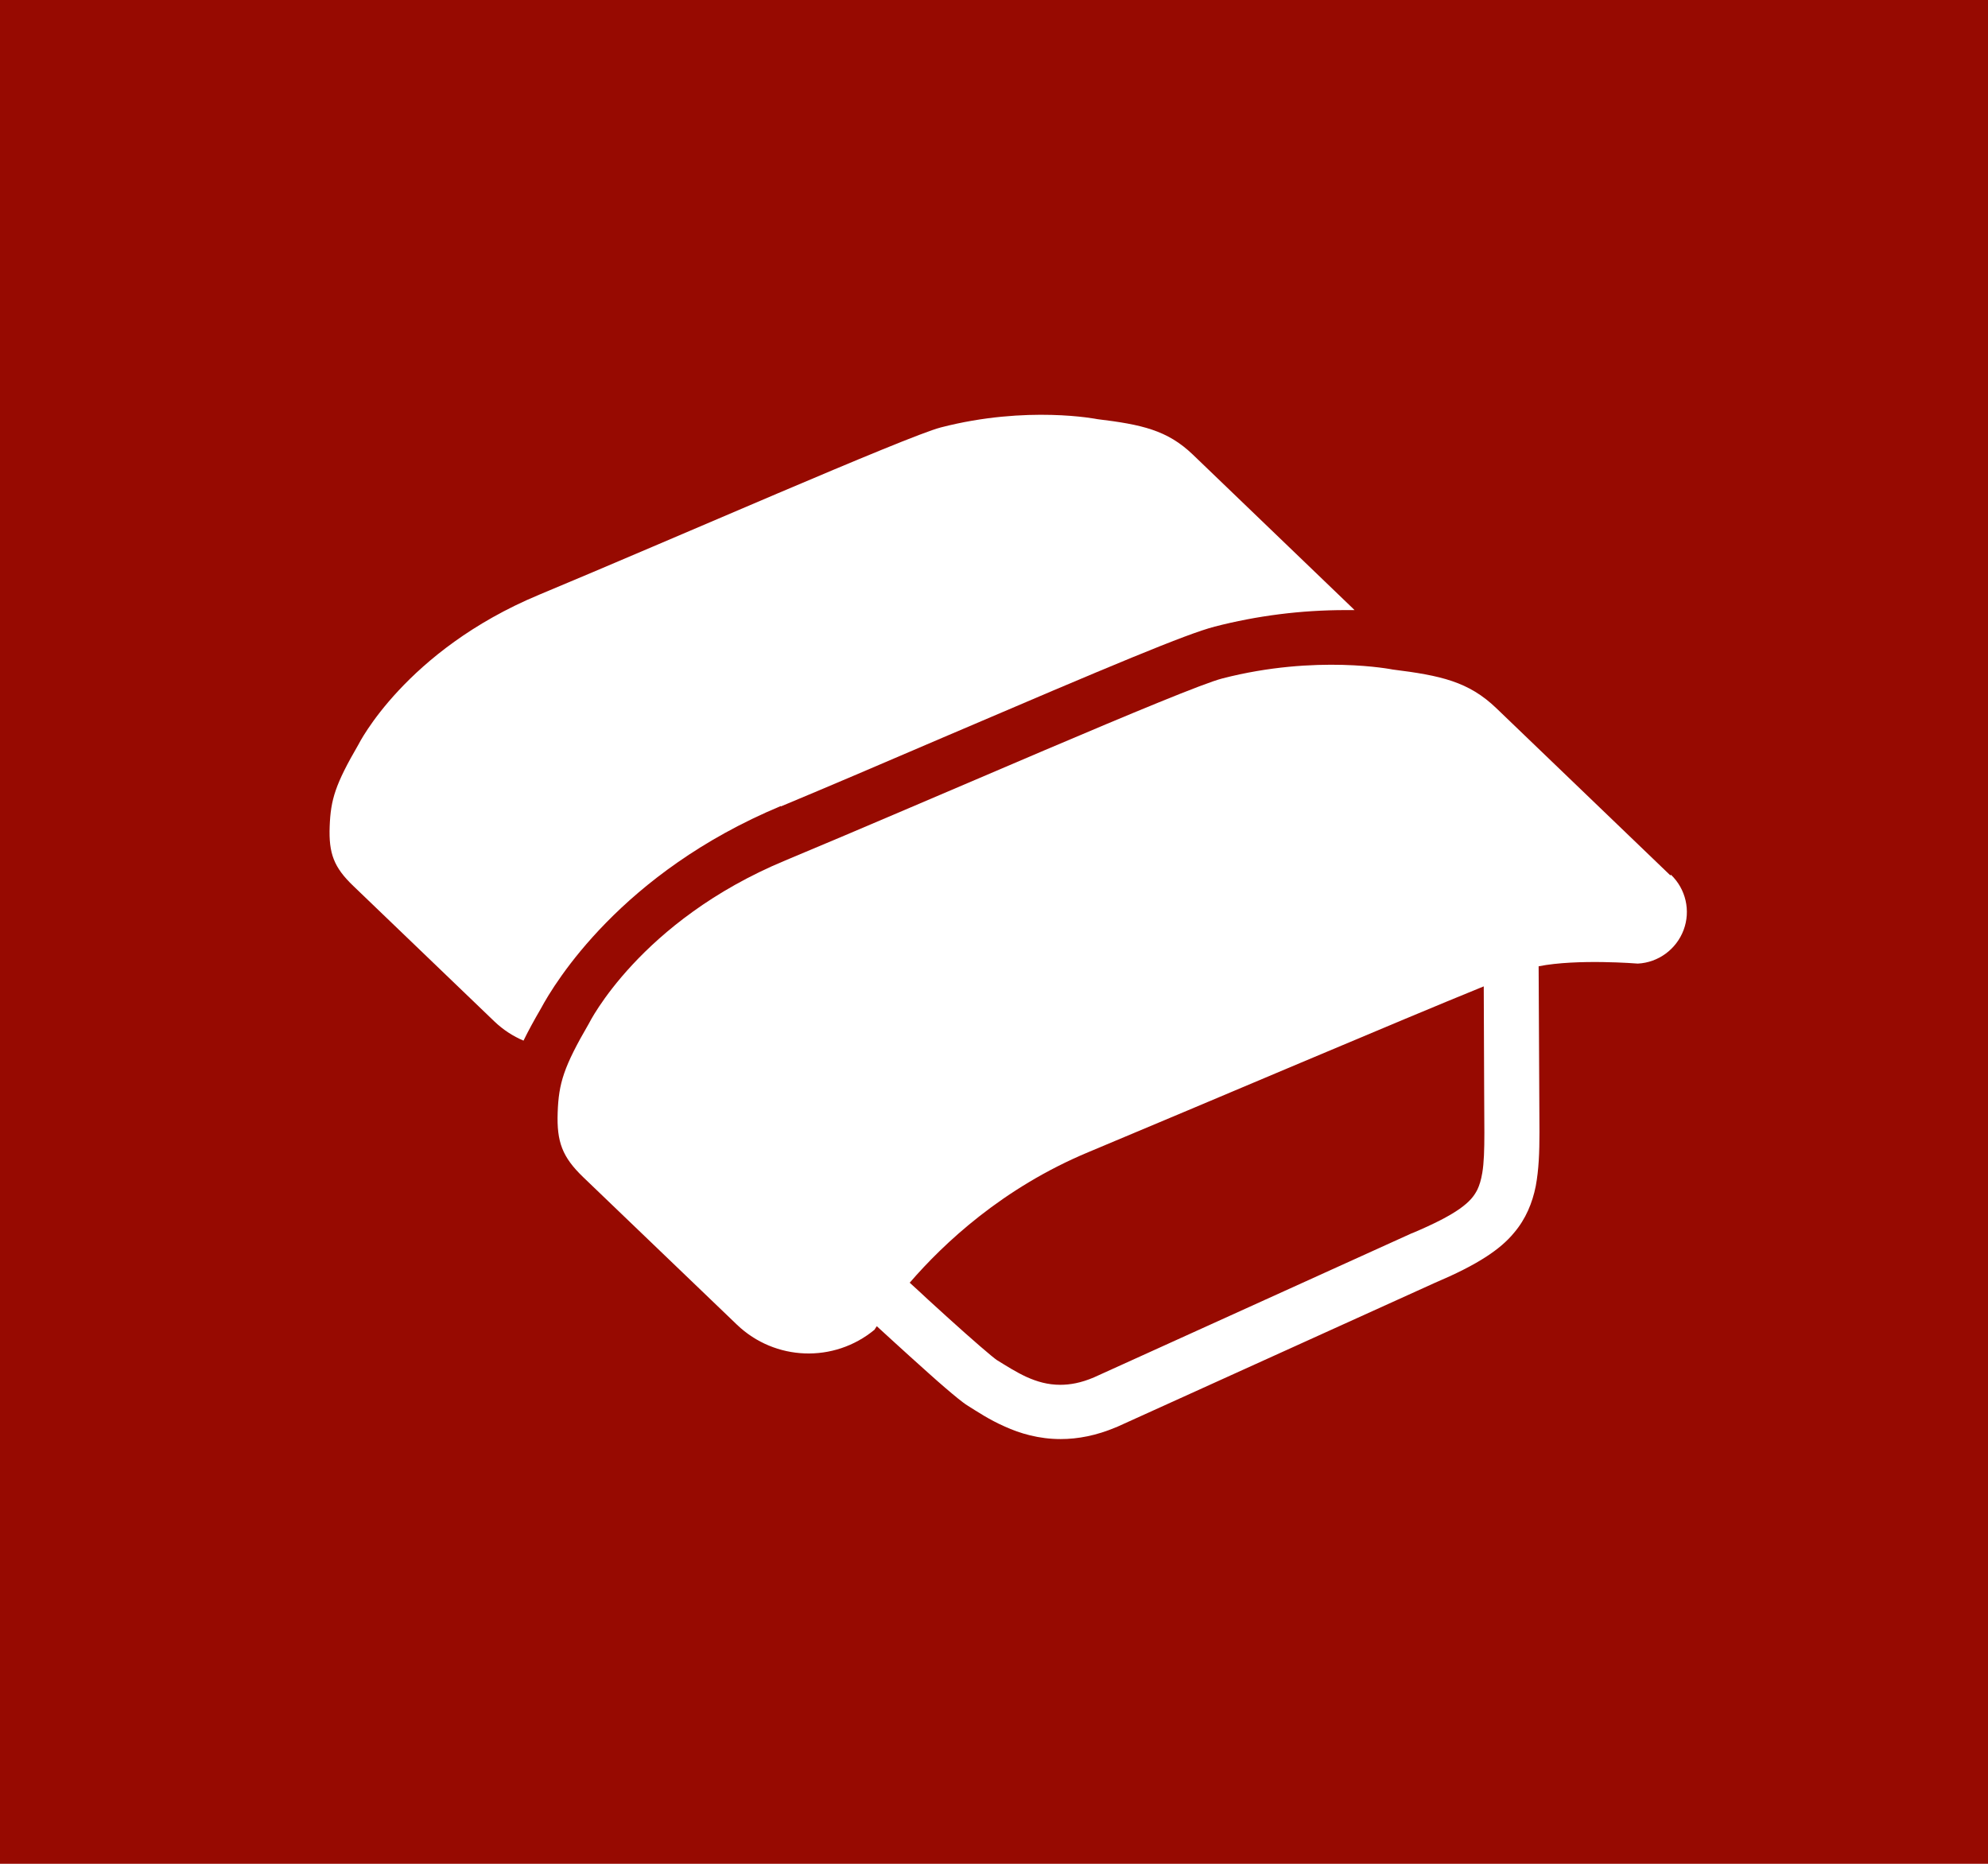
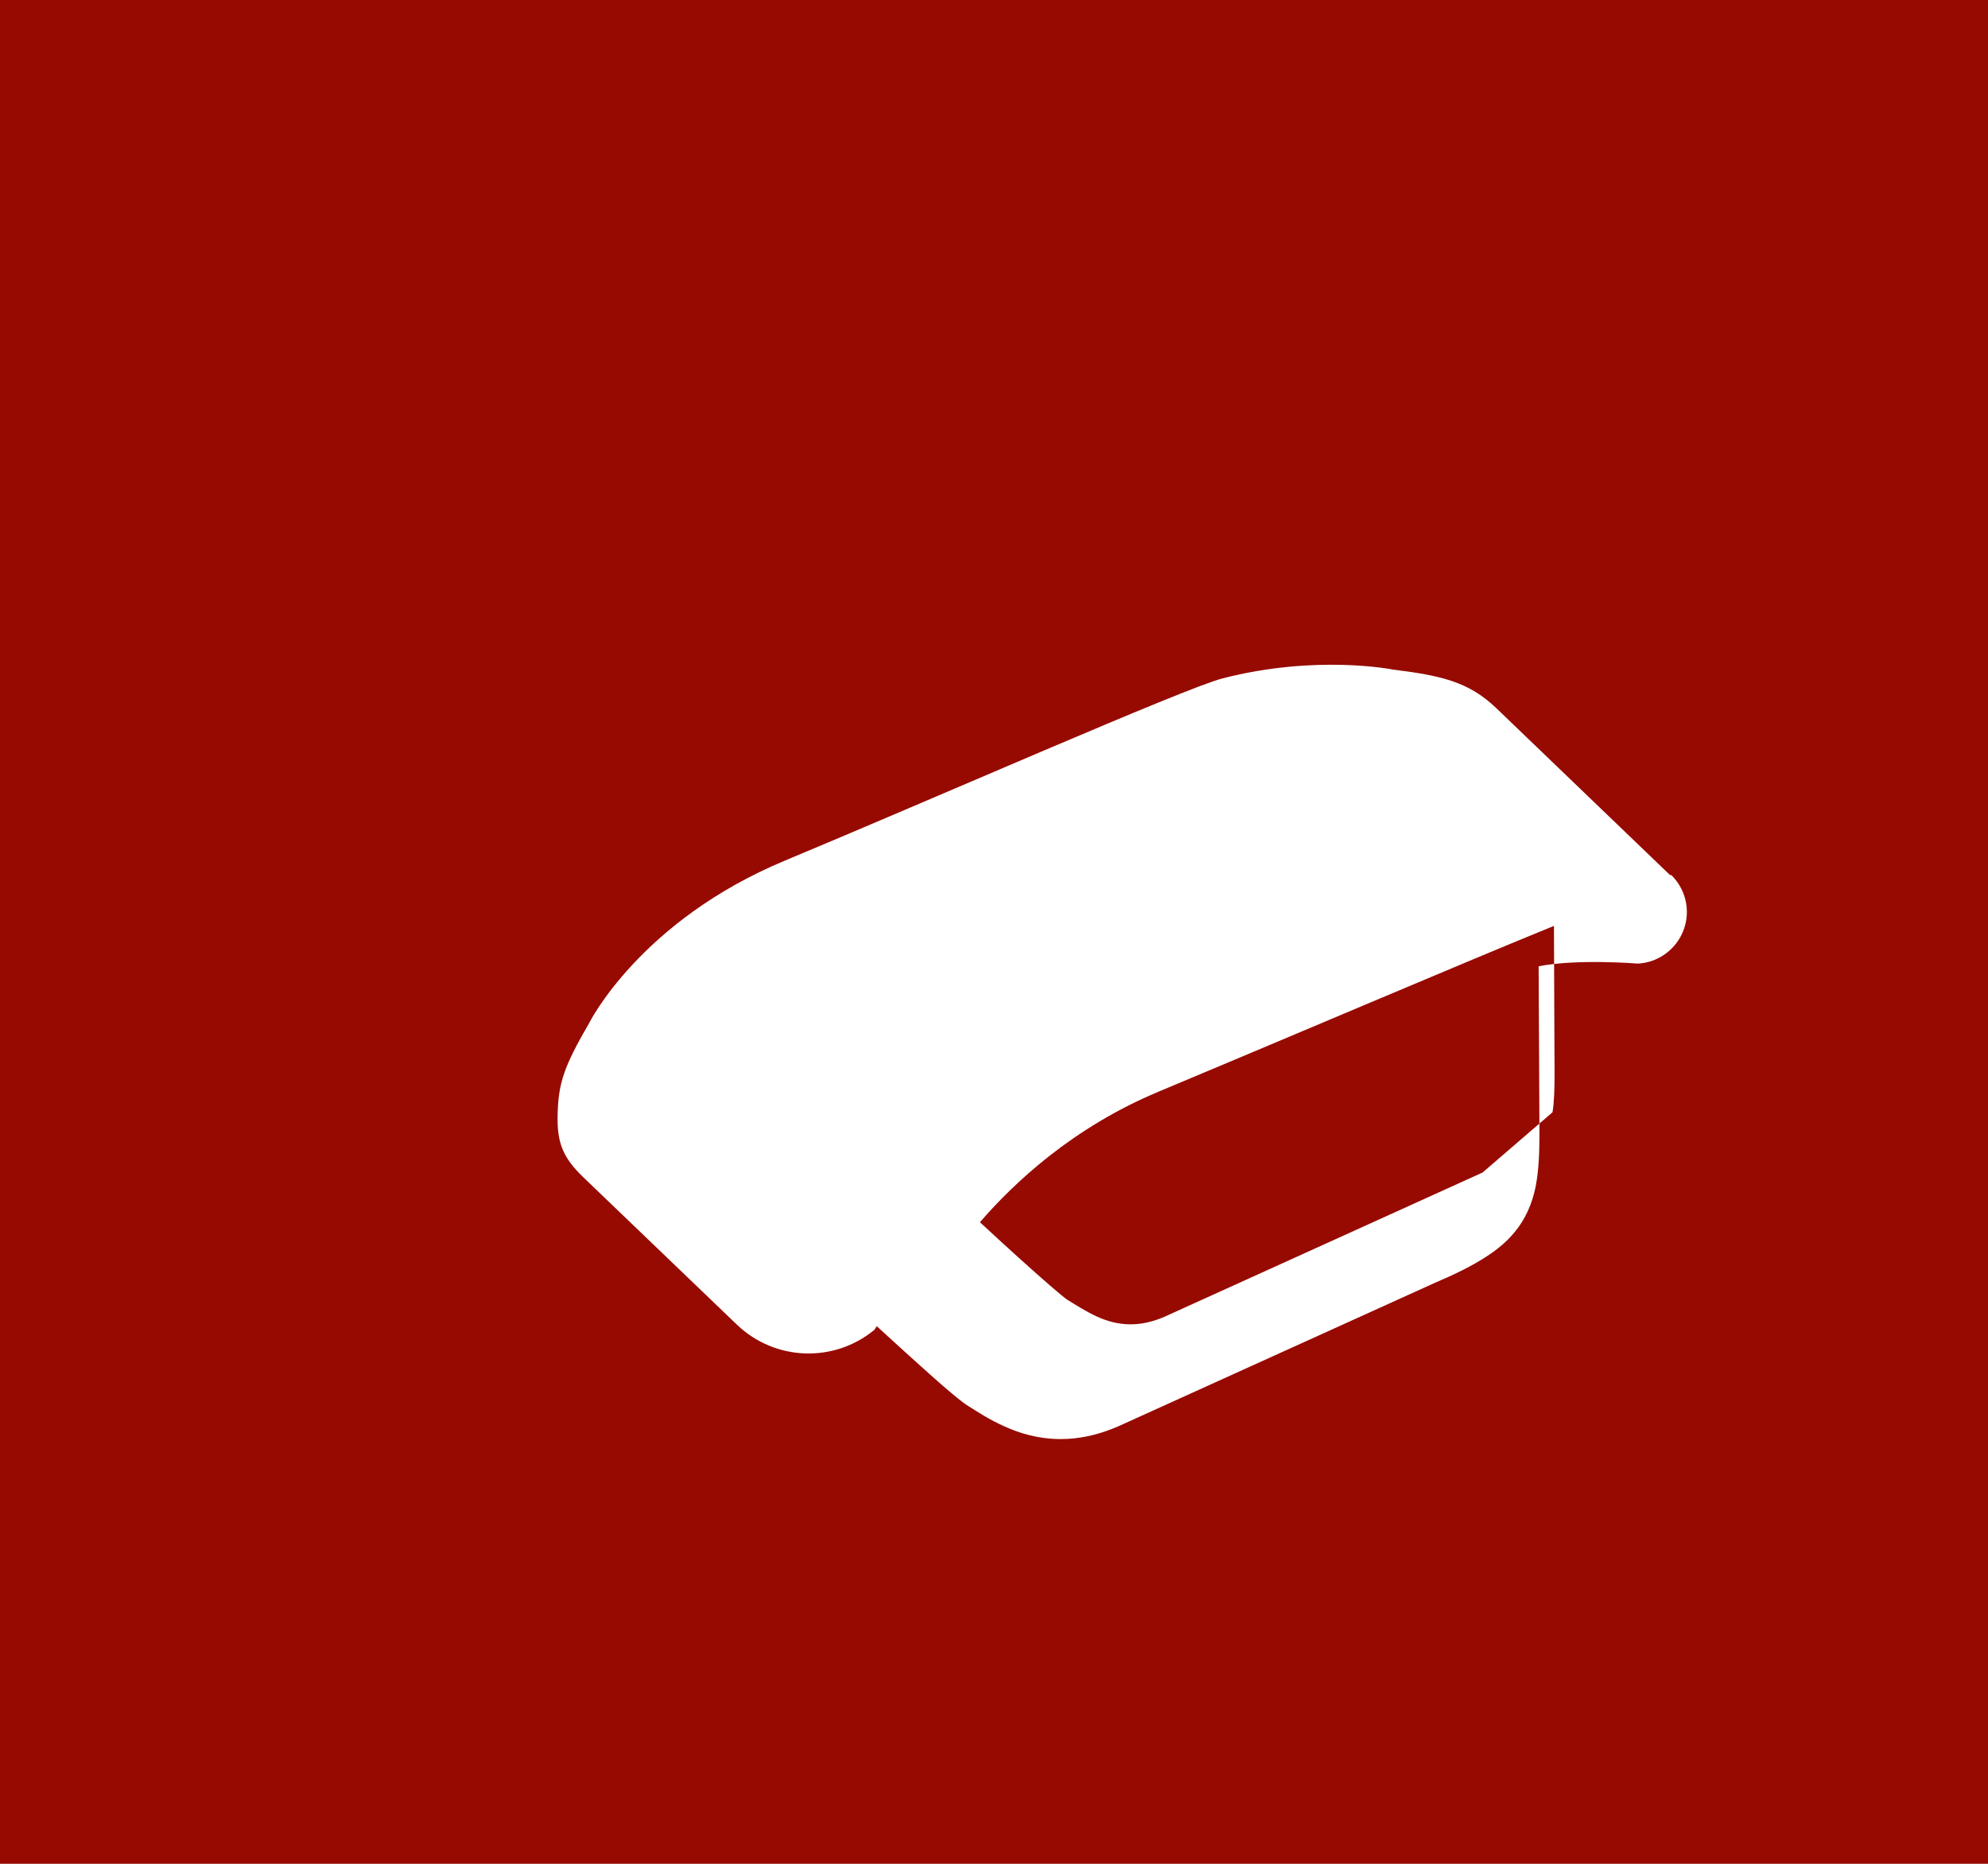
<svg xmlns="http://www.w3.org/2000/svg" id="_レイヤー_1" data-name="レイヤー_1" width="96" height="90" version="1.1" viewBox="0 0 96 90">
  <defs>
    <style>
      .st0 {
        fill: #fff;
      }

      .st1 {
        fill: #970a01;
      }
    </style>
  </defs>
  <rect class="st1" x="0" width="96" height="90" />
  <g>
-     <path class="st0" d="M37.71,38.94c2.23-.93,5.02-2.12,7.81-3.32,8.25-3.53,11.75-5,13.13-5.36,2.05-.53,4.18-.8,6.33-.8.15,0,.29,0,.43,0l-.09-.09-7.72-7.42c-1.23-1.18-2.47-1.45-4.61-1.71,0,0-3.38-.68-7.56.4-1.65.43-12.94,5.39-19.4,8.08-6.47,2.7-8.72,7.23-8.72,7.23-1.12,1.93-1.34,2.65-1.39,3.95-.05,1.31.2,1.98,1.14,2.88l6.82,6.55c.42.4.9.71,1.4.92.24-.49.52-1,.84-1.55.66-1.23,3.87-6.56,11.59-9.78Z" />
-     <path class="st0" d="M80.66,42.27l-8.4-8.07c-1.34-1.29-2.69-1.58-5.01-1.87,0,0-3.68-.74-8.22.43-1.8.46-14.07,5.86-21.11,8.79-7.04,2.93-9.48,7.87-9.48,7.87-1.22,2.1-1.46,2.88-1.51,4.3-.05,1.42.22,2.15,1.24,3.13l7.42,7.12c1.83,1.75,4.68,1.86,6.64.24,0,0,.04-.07.11-.17.56.51,1.1,1.01,1.59,1.45.67.6,1.25,1.13,1.72,1.53.23.2.44.37.61.51.18.14.31.25.49.36.42.26,1.01.66,1.76.99.74.34,1.66.61,2.71.61.83,0,1.73-.17,2.67-.57h.01s15.38-6.97,15.38-6.97c1.01-.43,1.82-.83,2.51-1.28.52-.34.97-.71,1.33-1.15.56-.66.88-1.44,1.04-2.24.15-.81.18-1.64.18-2.61,0-.61-.01-1.27-.01-2.01l-.03-6c1.87-.37,4.79-.13,4.79-.13.99-.05,1.86-.69,2.21-1.62.35-.93.11-1.98-.61-2.67ZM71.58,56.63c-.06.36-.14.61-.24.82-.16.31-.36.57-.85.92-.48.34-1.23.73-2.3,1.18h-.01s-15.35,6.96-15.35,6.96c-.63.27-1.16.36-1.63.36-.6,0-1.12-.15-1.63-.38-.5-.23-.97-.53-1.44-.82-.01,0-.13-.1-.28-.22-.57-.47-1.7-1.47-3.03-2.69-.28-.26-.59-.55-.89-.82,1.65-1.91,4.49-4.58,8.64-6.31,5.7-2.38,14.87-6.29,19.08-8l.02,5.07c0,.76.01,1.42.01,2,0,.82-.02,1.46-.1,1.93Z" />
+     <path class="st0" d="M80.66,42.27l-8.4-8.07c-1.34-1.29-2.69-1.58-5.01-1.87,0,0-3.68-.74-8.22.43-1.8.46-14.07,5.86-21.11,8.79-7.04,2.93-9.48,7.87-9.48,7.87-1.22,2.1-1.46,2.88-1.51,4.3-.05,1.42.22,2.15,1.24,3.13l7.42,7.12c1.83,1.75,4.68,1.86,6.64.24,0,0,.04-.07.11-.17.56.51,1.1,1.01,1.59,1.45.67.6,1.25,1.13,1.72,1.53.23.2.44.37.61.51.18.14.31.25.49.36.42.26,1.01.66,1.76.99.74.34,1.66.61,2.71.61.83,0,1.73-.17,2.67-.57h.01s15.38-6.97,15.38-6.97c1.01-.43,1.82-.83,2.51-1.28.52-.34.97-.71,1.33-1.15.56-.66.88-1.44,1.04-2.24.15-.81.18-1.64.18-2.61,0-.61-.01-1.27-.01-2.01l-.03-6c1.87-.37,4.79-.13,4.79-.13.99-.05,1.86-.69,2.21-1.62.35-.93.11-1.98-.61-2.67ZM71.58,56.63h-.01s-15.35,6.96-15.35,6.96c-.63.27-1.16.36-1.63.36-.6,0-1.12-.15-1.63-.38-.5-.23-.97-.53-1.44-.82-.01,0-.13-.1-.28-.22-.57-.47-1.7-1.47-3.03-2.69-.28-.26-.59-.55-.89-.82,1.65-1.91,4.49-4.58,8.64-6.31,5.7-2.38,14.87-6.29,19.08-8l.02,5.07c0,.76.01,1.42.01,2,0,.82-.02,1.46-.1,1.93Z" />
  </g>
</svg>